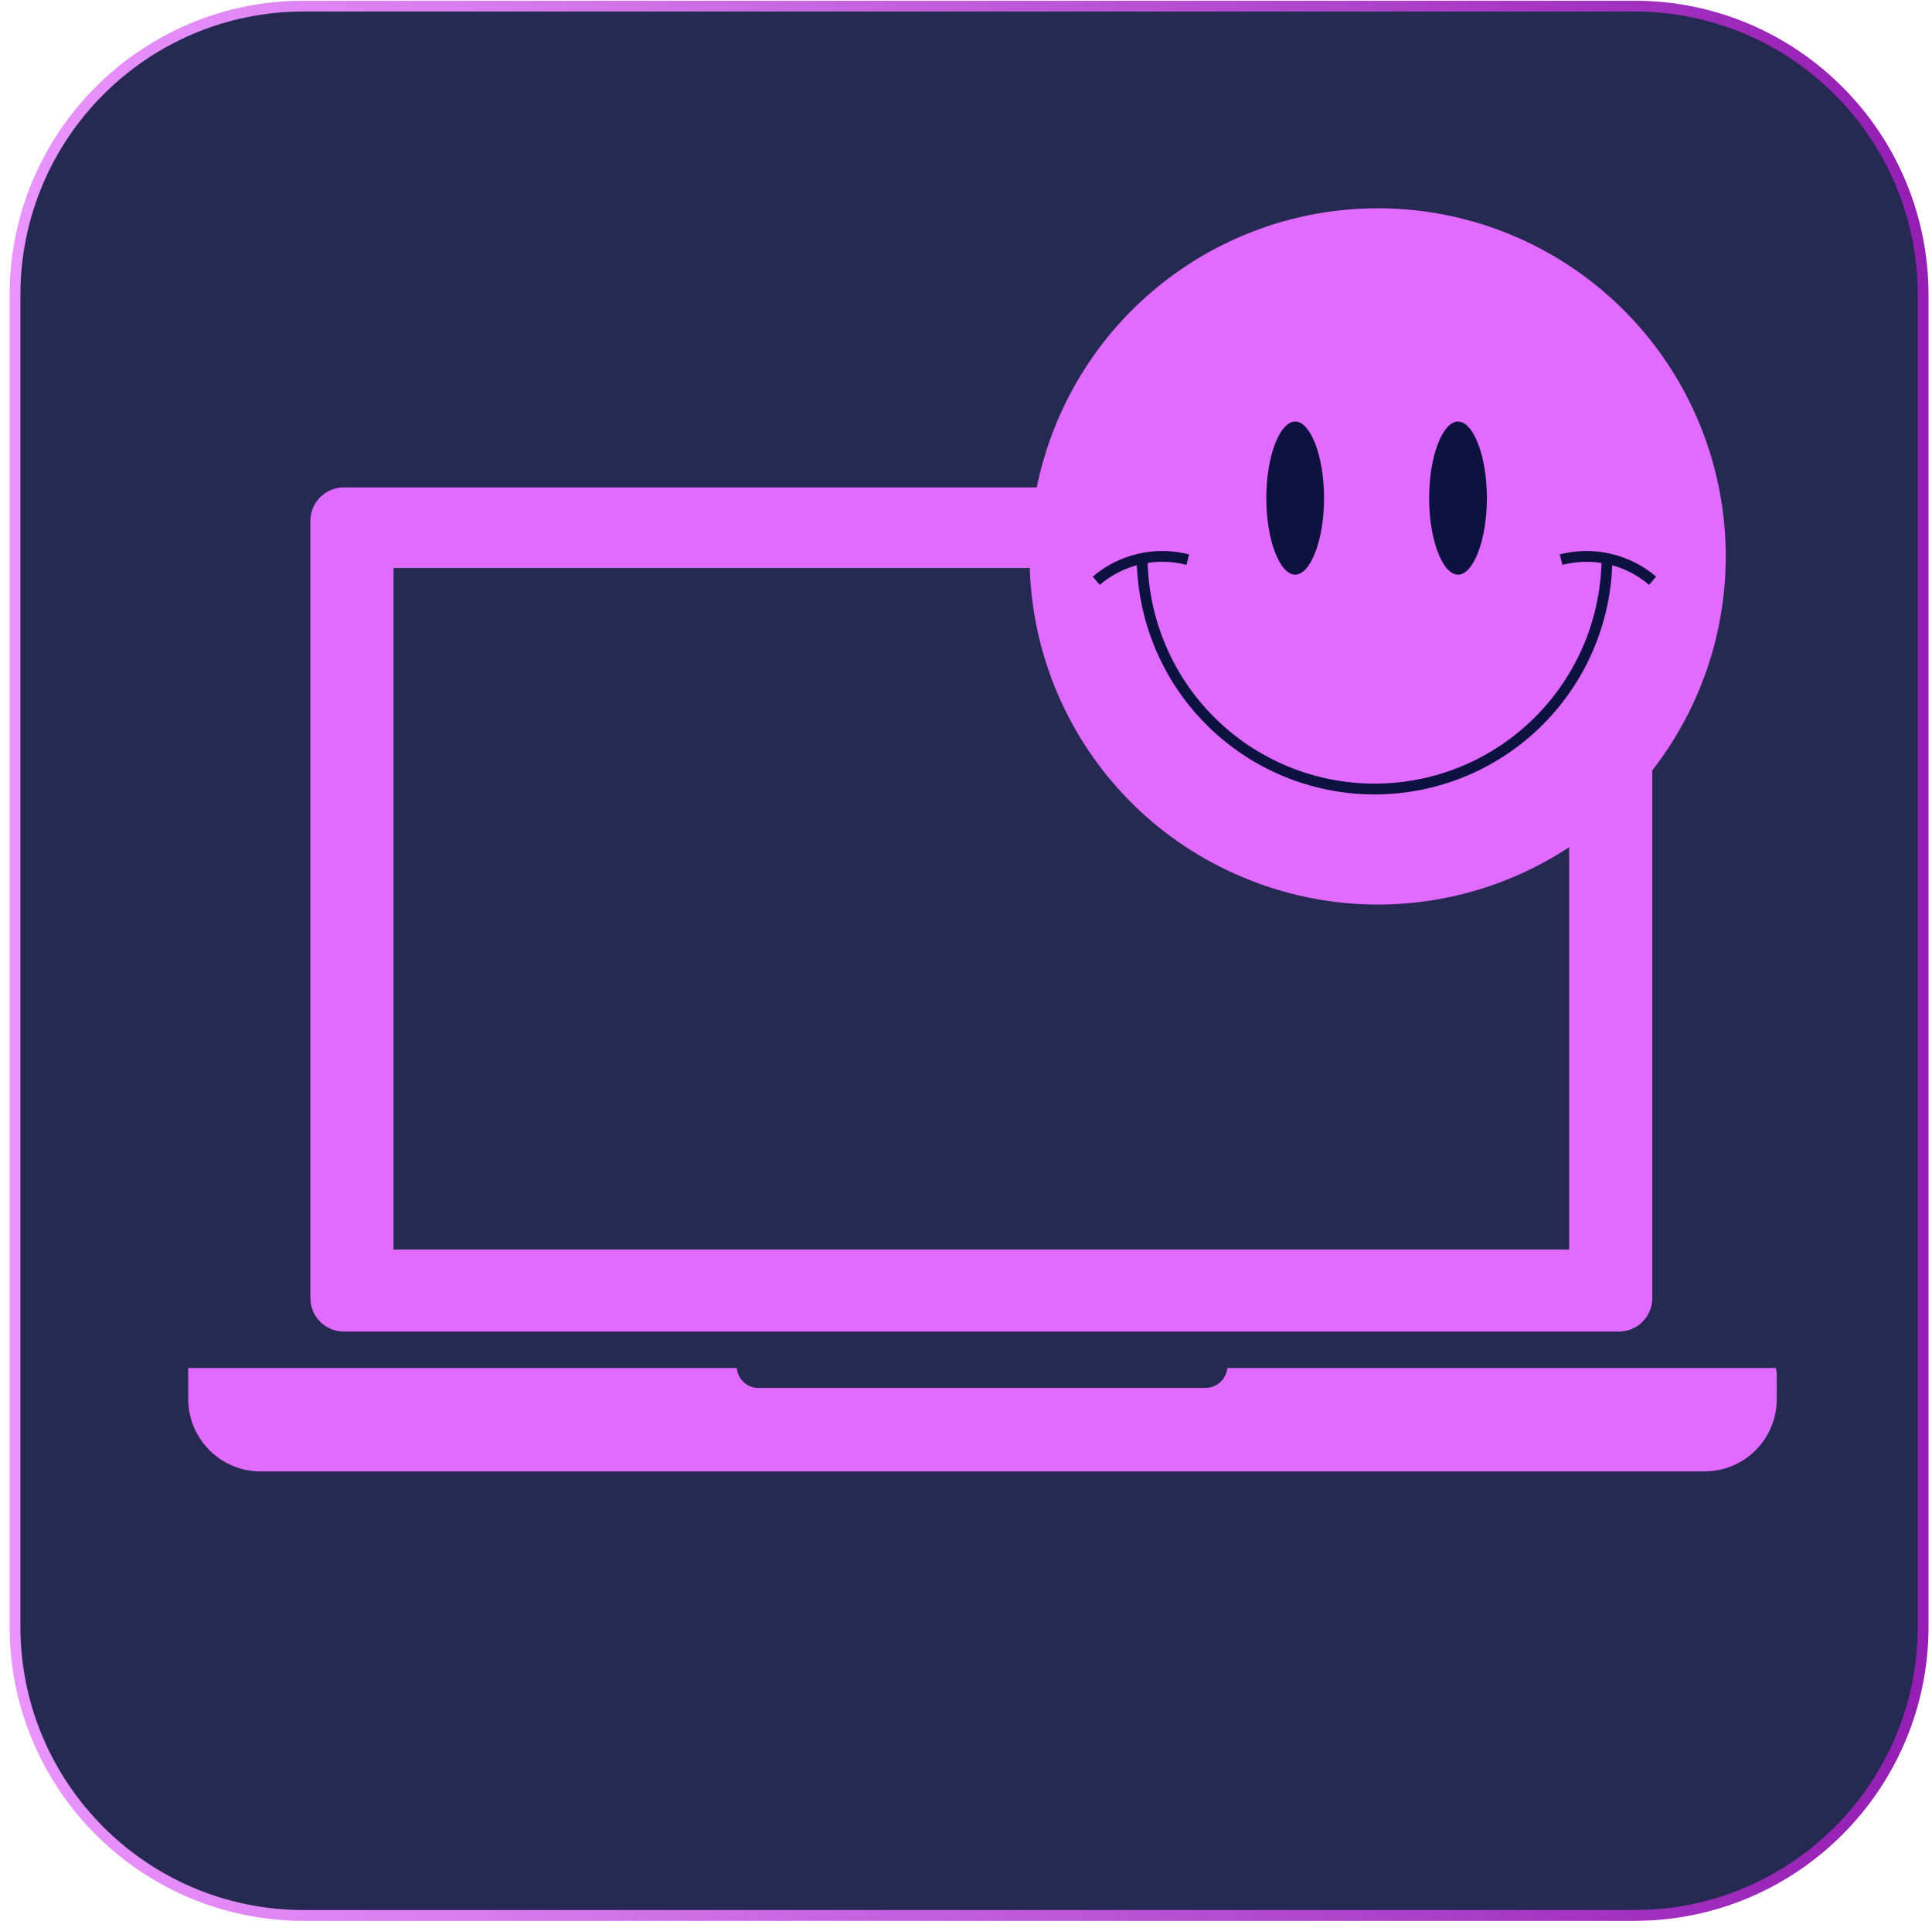
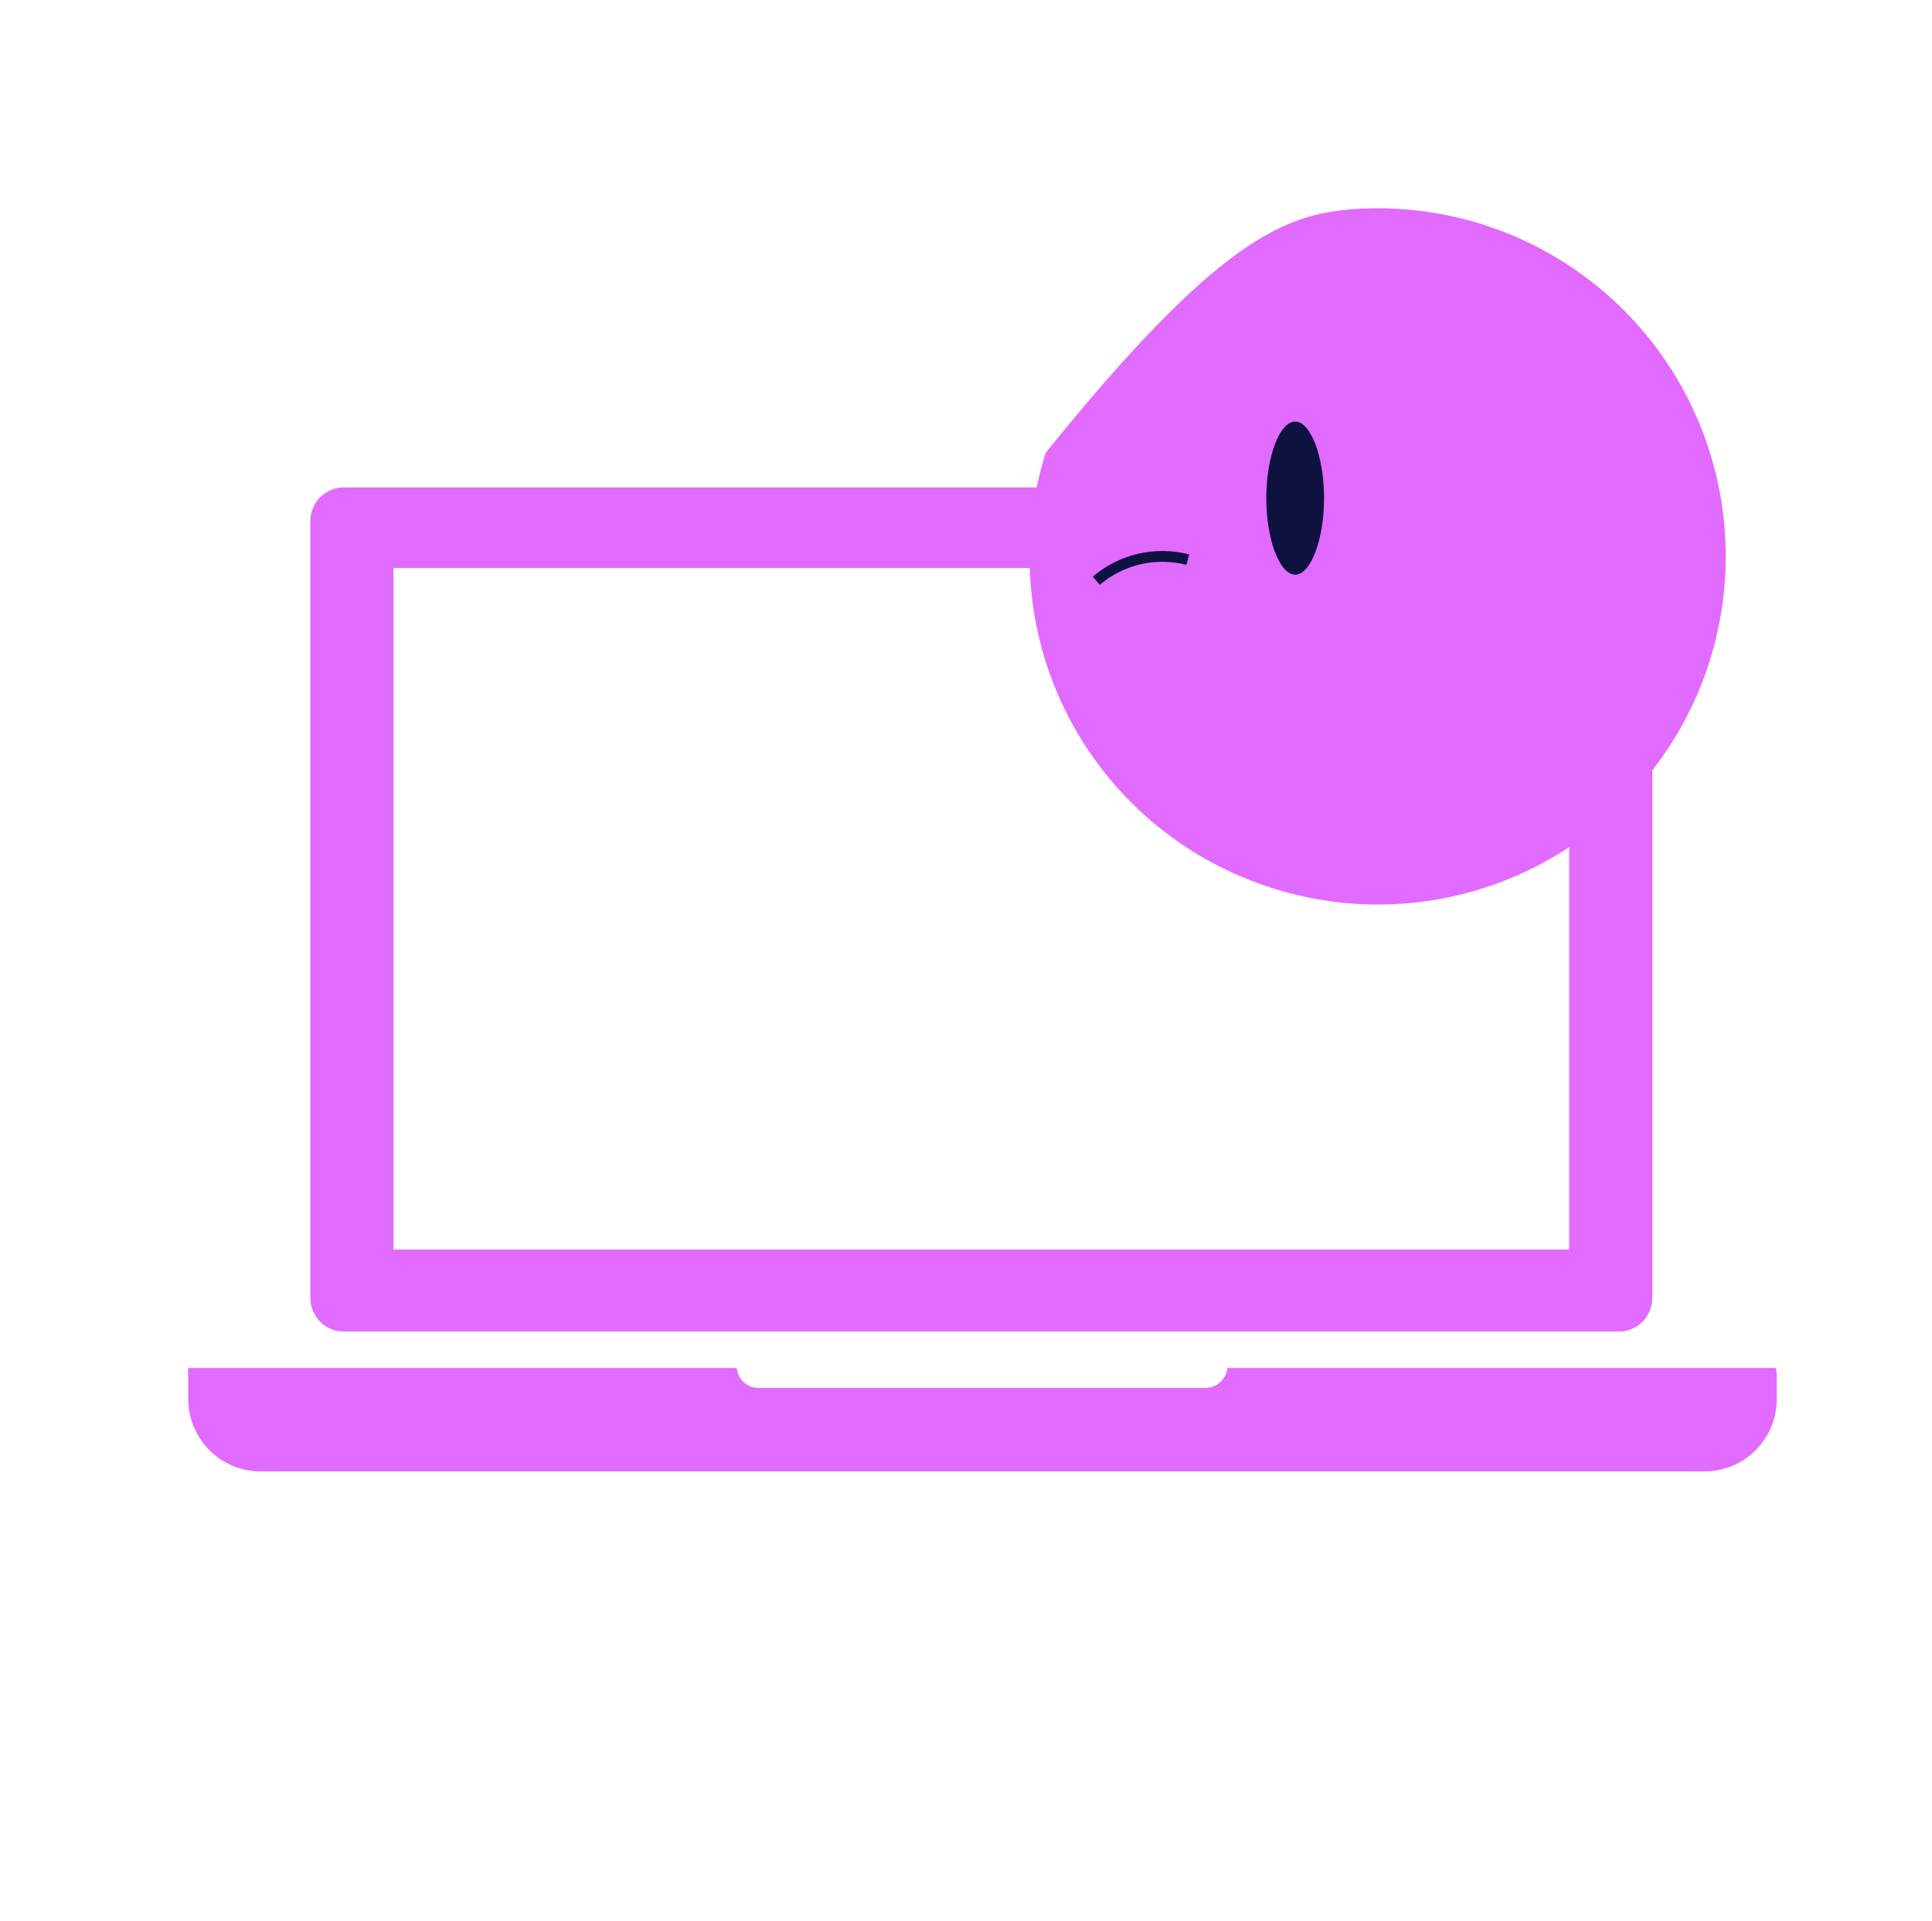
<svg xmlns="http://www.w3.org/2000/svg" width="179" height="178" viewBox="0 0 179 178" fill="none">
-   <path d="M151.429 0.565H28.14C13.366 0.565 1.39 12.55 1.39 27.334V150.714C1.39 165.498 13.366 177.483 28.14 177.483H151.429C166.202 177.483 178.178 165.498 178.178 150.714V27.334C178.178 12.55 166.202 0.565 151.429 0.565Z" fill="#262A53" stroke="url(#paint0_linear_1713_6606)" stroke-miterlimit="10" />
  <path d="M31.858 123.382H149.984C150.807 123.382 151.596 123.055 152.178 122.473C152.76 121.89 153.087 121.1 153.087 120.277V48.268C153.087 47.444 152.76 46.654 152.178 46.072C151.596 45.49 150.807 45.163 149.984 45.163H31.858C31.035 45.163 30.246 45.49 29.664 46.072C29.082 46.654 28.755 47.444 28.755 48.268V120.277C28.755 121.1 29.082 121.89 29.664 122.473C30.246 123.055 31.035 123.382 31.858 123.382ZM36.459 52.631H145.383V115.78H36.459V52.631Z" fill="#E16AFF" />
  <path d="M164.536 126.755H113.712C113.665 127.262 113.43 127.732 113.054 128.074C112.678 128.416 112.187 128.604 111.679 128.602H70.297C69.787 128.611 69.293 128.424 68.916 128.081C68.538 127.738 68.305 127.264 68.264 126.755H17.44C17.427 126.996 17.427 127.237 17.44 127.478V129.727C17.466 131.449 18.153 133.096 19.358 134.326C20.562 135.556 22.193 136.277 23.913 136.339H157.929C159.703 136.339 161.404 135.633 162.658 134.378C163.912 133.123 164.617 131.421 164.617 129.646V127.398C164.611 127.181 164.584 126.966 164.536 126.755Z" fill="#E16AFF" />
-   <path d="M96.886 41.95C98.826 35.727 102.605 30.238 107.724 26.207C112.844 22.175 119.063 19.791 125.564 19.368C132.064 18.944 138.54 20.502 144.139 23.835C149.737 27.169 154.195 32.121 156.924 38.04C159.654 43.959 160.527 50.567 159.429 56.993C158.331 63.419 155.314 69.361 150.774 74.036C146.234 78.711 140.386 81.9 133.999 83.183C127.612 84.466 120.986 83.781 114.996 81.221C107.633 78.106 101.697 72.355 98.347 65.092C94.998 57.829 94.477 49.577 96.886 41.95Z" fill="#E16AFF" />
-   <path d="M105.821 51.56C105.821 57.276 108.09 62.757 112.128 66.798C116.166 70.839 121.643 73.11 127.354 73.11C133.065 73.11 138.542 70.839 142.581 66.798C146.619 62.757 148.888 57.276 148.888 51.56" stroke="#0E1240" stroke-miterlimit="10" />
-   <path d="M153.114 53.809C151.961 52.827 150.588 52.136 149.112 51.796C147.637 51.456 146.101 51.476 144.634 51.855" stroke="#0E1240" stroke-miterlimit="10" />
+   <path d="M96.886 41.95C112.844 22.175 119.063 19.791 125.564 19.368C132.064 18.944 138.54 20.502 144.139 23.835C149.737 27.169 154.195 32.121 156.924 38.04C159.654 43.959 160.527 50.567 159.429 56.993C158.331 63.419 155.314 69.361 150.774 74.036C146.234 78.711 140.386 81.9 133.999 83.183C127.612 84.466 120.986 83.781 114.996 81.221C107.633 78.106 101.697 72.355 98.347 65.092C94.998 57.829 94.477 49.577 96.886 41.95Z" fill="#E16AFF" />
  <path d="M101.567 53.809C102.721 52.827 104.093 52.136 105.569 51.796C107.045 51.456 108.581 51.476 110.047 51.855" stroke="#0E1240" stroke-miterlimit="10" />
-   <path d="M132.41 46.153C132.41 50.061 133.667 53.247 135.085 53.247C136.502 53.247 137.76 50.061 137.76 46.153C137.76 42.245 136.502 39.059 135.085 39.059C133.667 39.059 132.41 42.245 132.41 46.153Z" fill="#0E1240" />
  <path d="M117.323 46.153C117.323 50.061 118.58 53.247 119.998 53.247C121.415 53.247 122.673 50.061 122.673 46.153C122.673 42.245 121.415 39.059 119.998 39.059C118.58 39.059 117.323 42.245 117.323 46.153Z" fill="#0E1240" />
  <defs>
    <linearGradient id="paint0_linear_1713_6606" x1="0.053" y1="89.01" x2="179.543" y2="89.01" gradientUnits="userSpaceOnUse">
      <stop stop-color="#EA95FF" />
      <stop offset="0.26" stop-color="#D77AEE" />
      <stop offset="0.81" stop-color="#A535C2" />
      <stop offset="1" stop-color="#941DB3" />
    </linearGradient>
  </defs>
</svg>